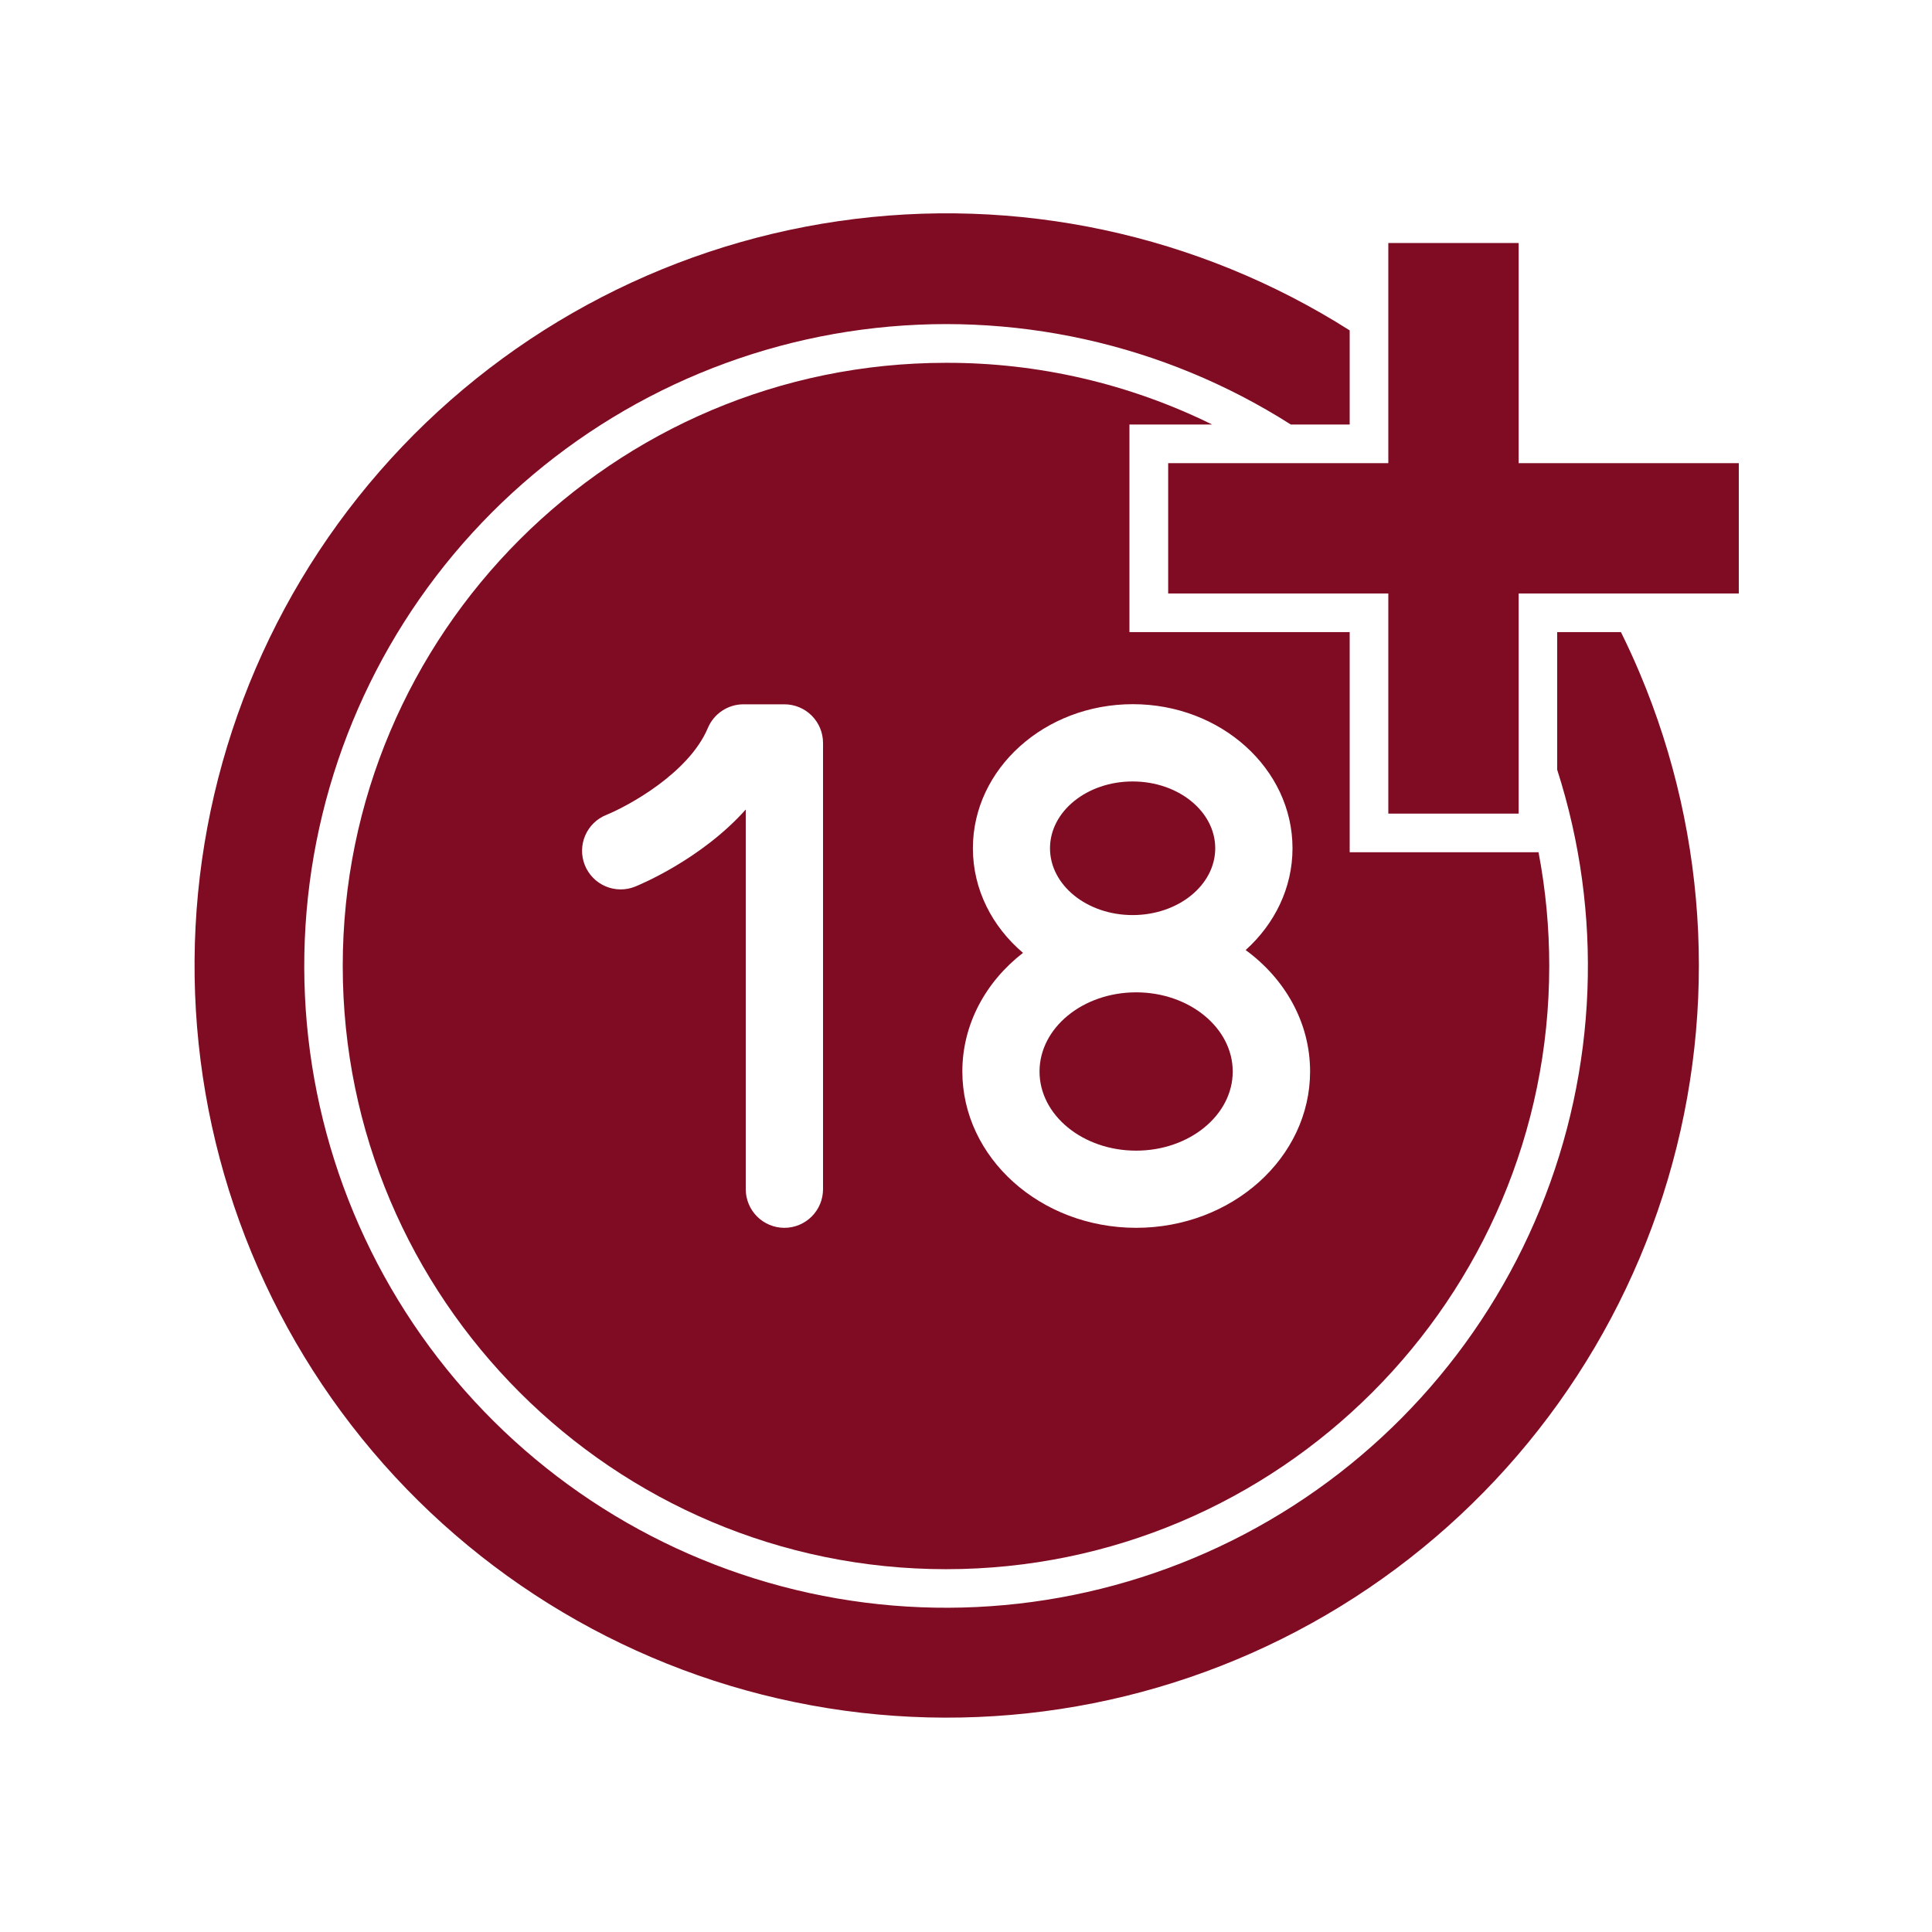
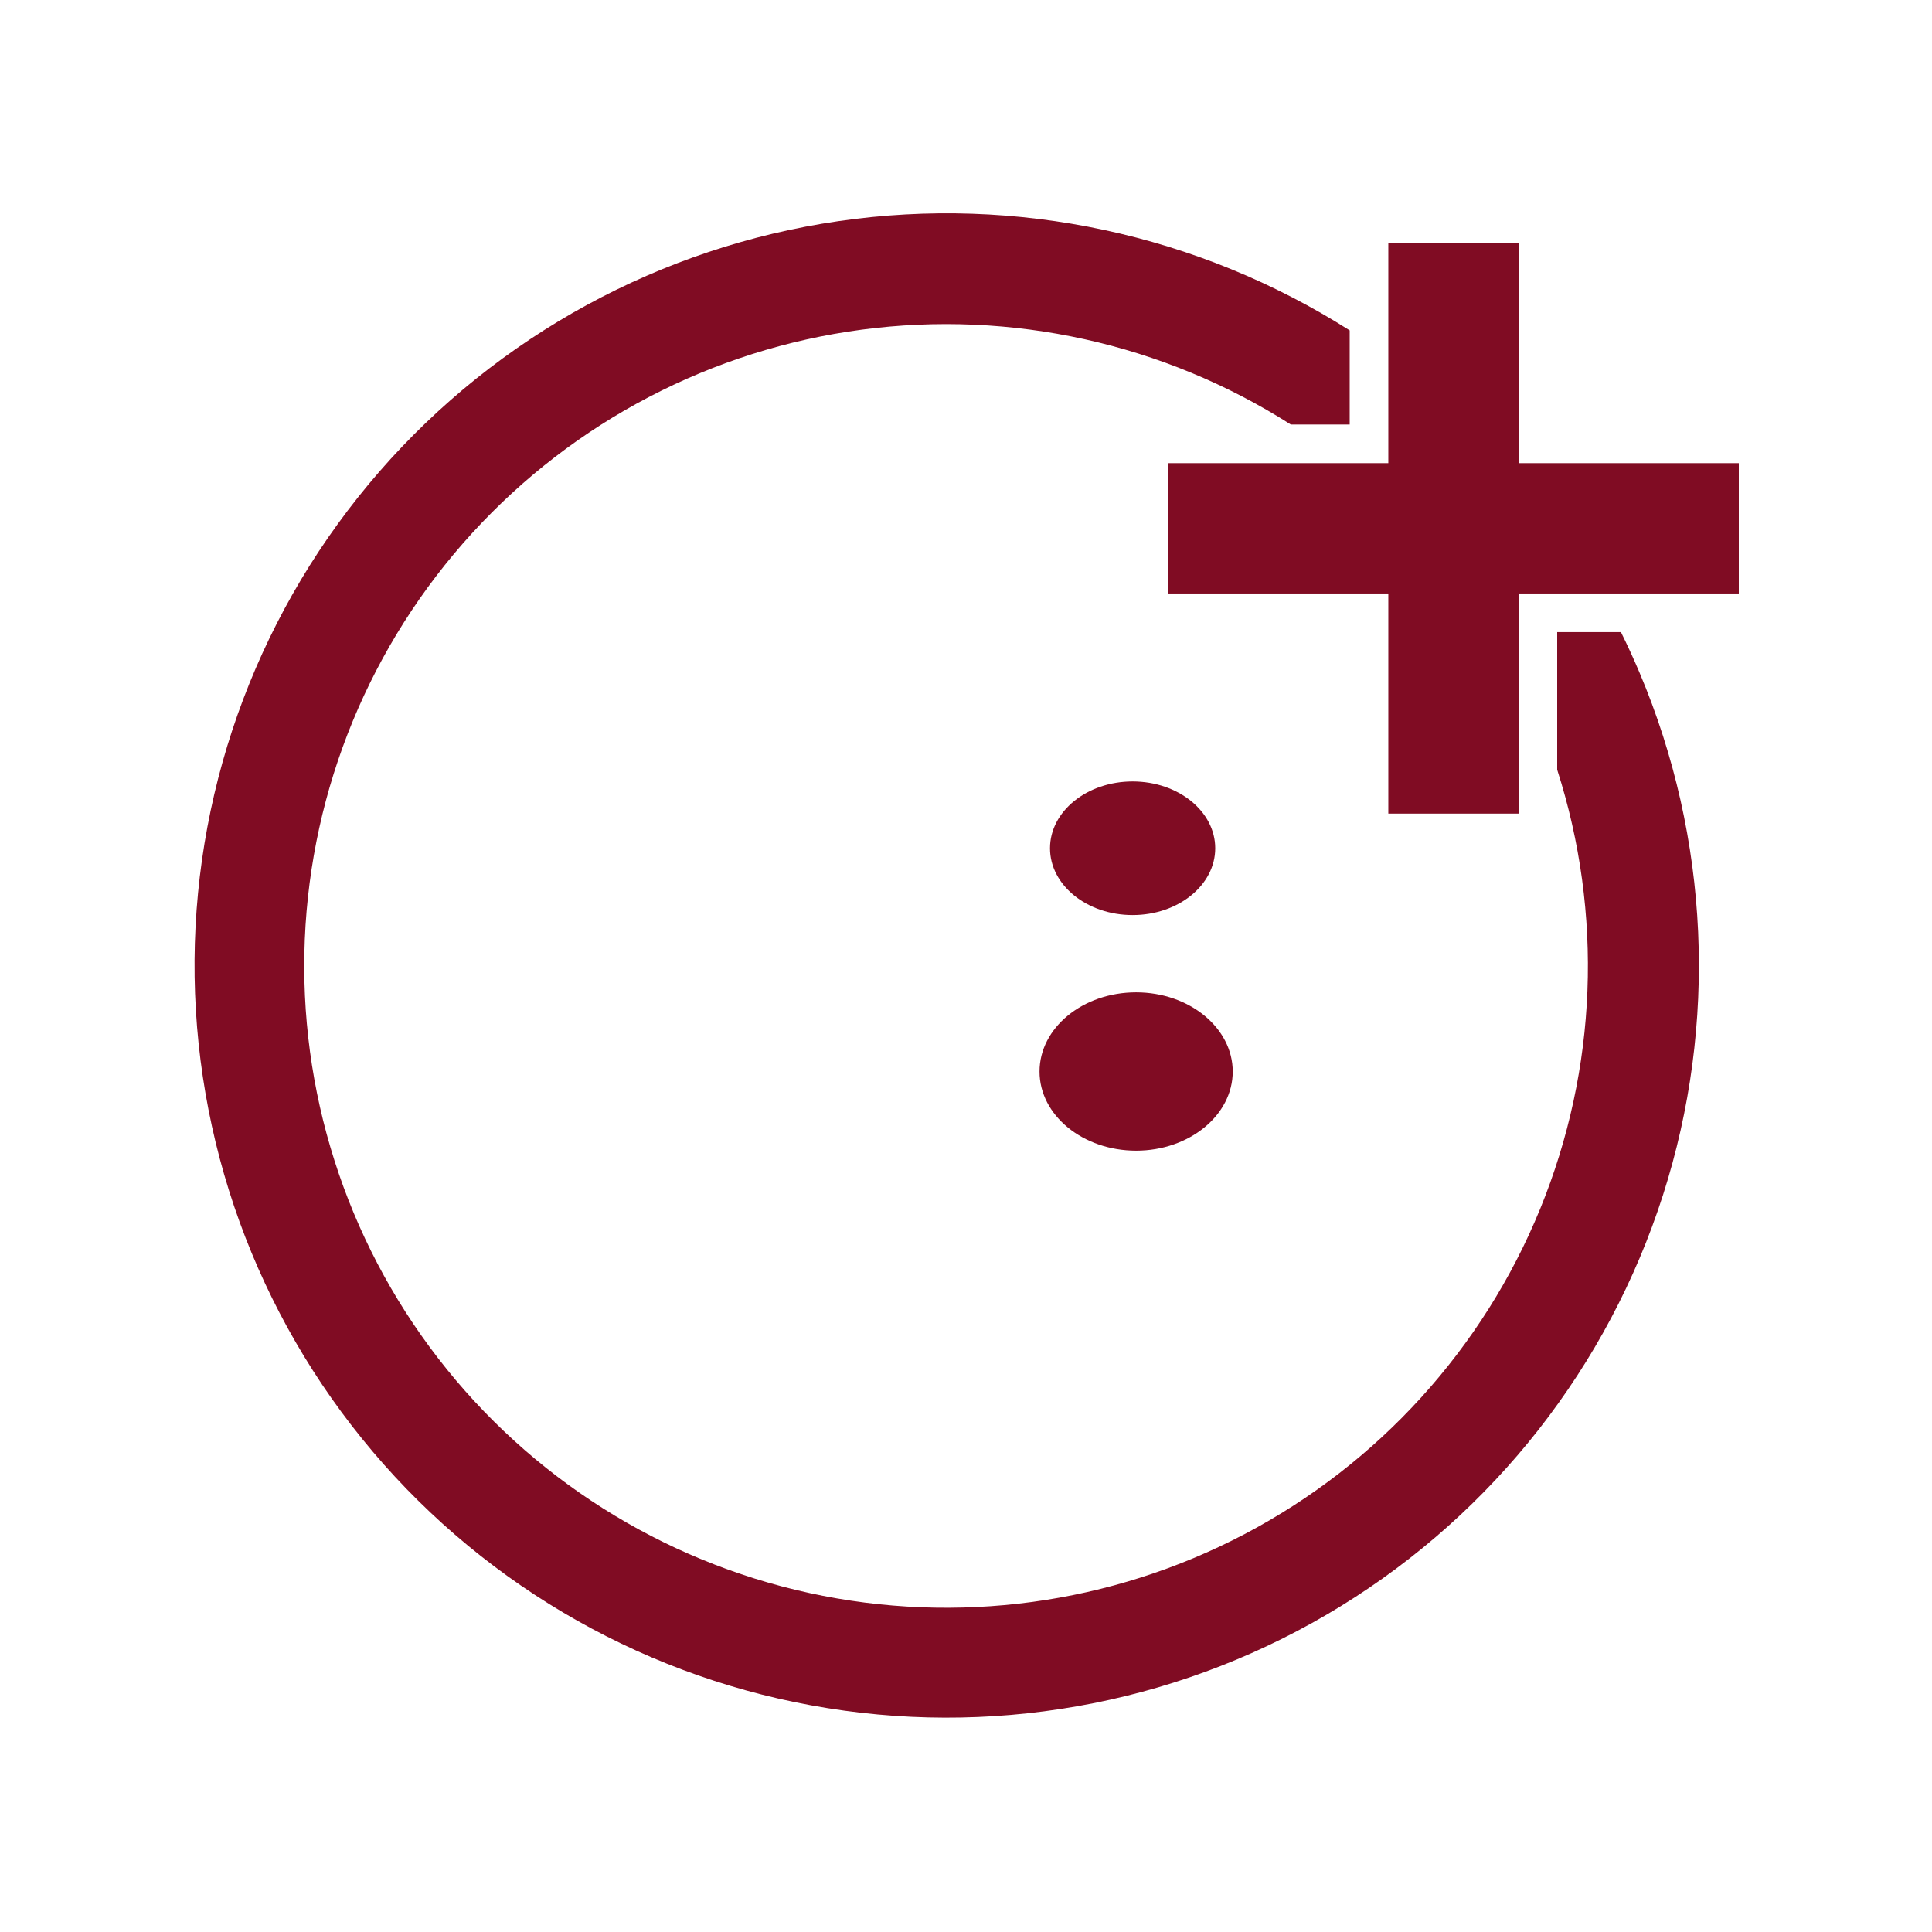
<svg xmlns="http://www.w3.org/2000/svg" width="120" height="120" viewBox="0 0 120 120" fill="none">
  <path d="M70.567 61.636C67.257 61.636 64.567 63.84 64.567 66.556C64.567 69.271 67.261 71.469 70.567 71.469C73.873 71.469 76.567 69.264 76.567 66.556C76.567 63.847 73.878 61.636 70.567 61.636Z" fill="#800C23" />
  <path d="M70.349 56.837C73.183 56.837 75.48 54.979 75.48 52.687C75.48 50.395 73.183 48.538 70.349 48.538C67.515 48.538 65.218 50.395 65.218 52.687C65.218 54.979 67.515 56.837 70.349 56.837Z" fill="#800C23" />
-   <path d="M83.831 39.262H70.151V26.368H75.289C70.146 23.834 64.488 22.522 58.755 22.535C38.095 22.535 21.288 39.335 21.288 60C21.288 80.665 38.101 97.465 58.761 97.465C79.42 97.465 96.226 80.659 96.226 60C96.227 57.629 96.004 55.263 95.561 52.934H83.831V39.262ZM51.12 73.862C51.12 74.499 50.867 75.109 50.417 75.559C49.967 76.01 49.357 76.262 48.72 76.262C48.084 76.262 47.473 76.01 47.023 75.559C46.573 75.109 46.32 74.499 46.32 73.862V50.28C43.537 53.4 39.657 54.985 39.445 55.07C38.854 55.307 38.194 55.3 37.608 55.049C37.023 54.799 36.562 54.326 36.325 53.735C36.088 53.145 36.096 52.484 36.346 51.899C36.596 51.313 37.069 50.852 37.66 50.615C39.014 50.064 42.782 48.024 43.967 45.215C44.15 44.779 44.458 44.408 44.851 44.147C45.245 43.885 45.706 43.746 46.178 43.746H48.72C49.357 43.746 49.967 43.999 50.417 44.449C50.867 44.899 51.12 45.509 51.12 46.146V73.862ZM70.573 76.262C64.615 76.262 59.773 71.905 59.773 66.55C59.773 63.607 61.236 60.967 63.541 59.184C61.621 57.552 60.428 55.244 60.428 52.687C60.428 47.753 64.883 43.738 70.36 43.738C75.837 43.738 80.28 47.753 80.28 52.687C80.28 55.153 79.168 57.389 77.37 59.01C79.81 60.792 81.372 63.51 81.372 66.55C81.372 71.905 76.524 76.262 70.567 76.262H70.573Z" fill="#800C23" />
  <path d="M100.68 39.261H96.72V47.81C99.587 56.742 99.213 66.399 95.663 75.082C92.113 83.765 85.614 90.918 77.31 95.283C69.007 99.647 59.43 100.944 50.264 98.944C41.099 96.944 32.933 91.776 27.202 84.35C21.471 76.923 18.543 67.713 18.932 58.34C19.321 48.968 23.003 40.032 29.331 33.107C35.658 26.181 44.225 21.708 53.524 20.476C62.824 19.243 72.26 21.329 80.173 26.367H83.831V20.52C74.4 14.536 63.138 12.129 52.085 13.735C41.032 15.341 30.921 20.853 23.582 29.273C16.244 37.693 12.165 48.463 12.085 59.631C12.004 70.8 15.928 81.627 23.143 90.152C30.36 98.677 40.391 104.334 51.419 106.099C62.448 107.864 73.744 105.62 83.26 99.773C92.776 93.926 99.882 84.863 103.291 74.227C106.7 63.592 106.186 52.086 101.842 41.797C101.479 40.938 101.092 40.093 100.68 39.261Z" fill="#800C23" />
  <path d="M72.557 28.768V36.862H86.231V50.535H94.326V36.862H108V28.768H94.326V15.094H86.231V28.768H72.557Z" fill="#800C23" />
</svg>